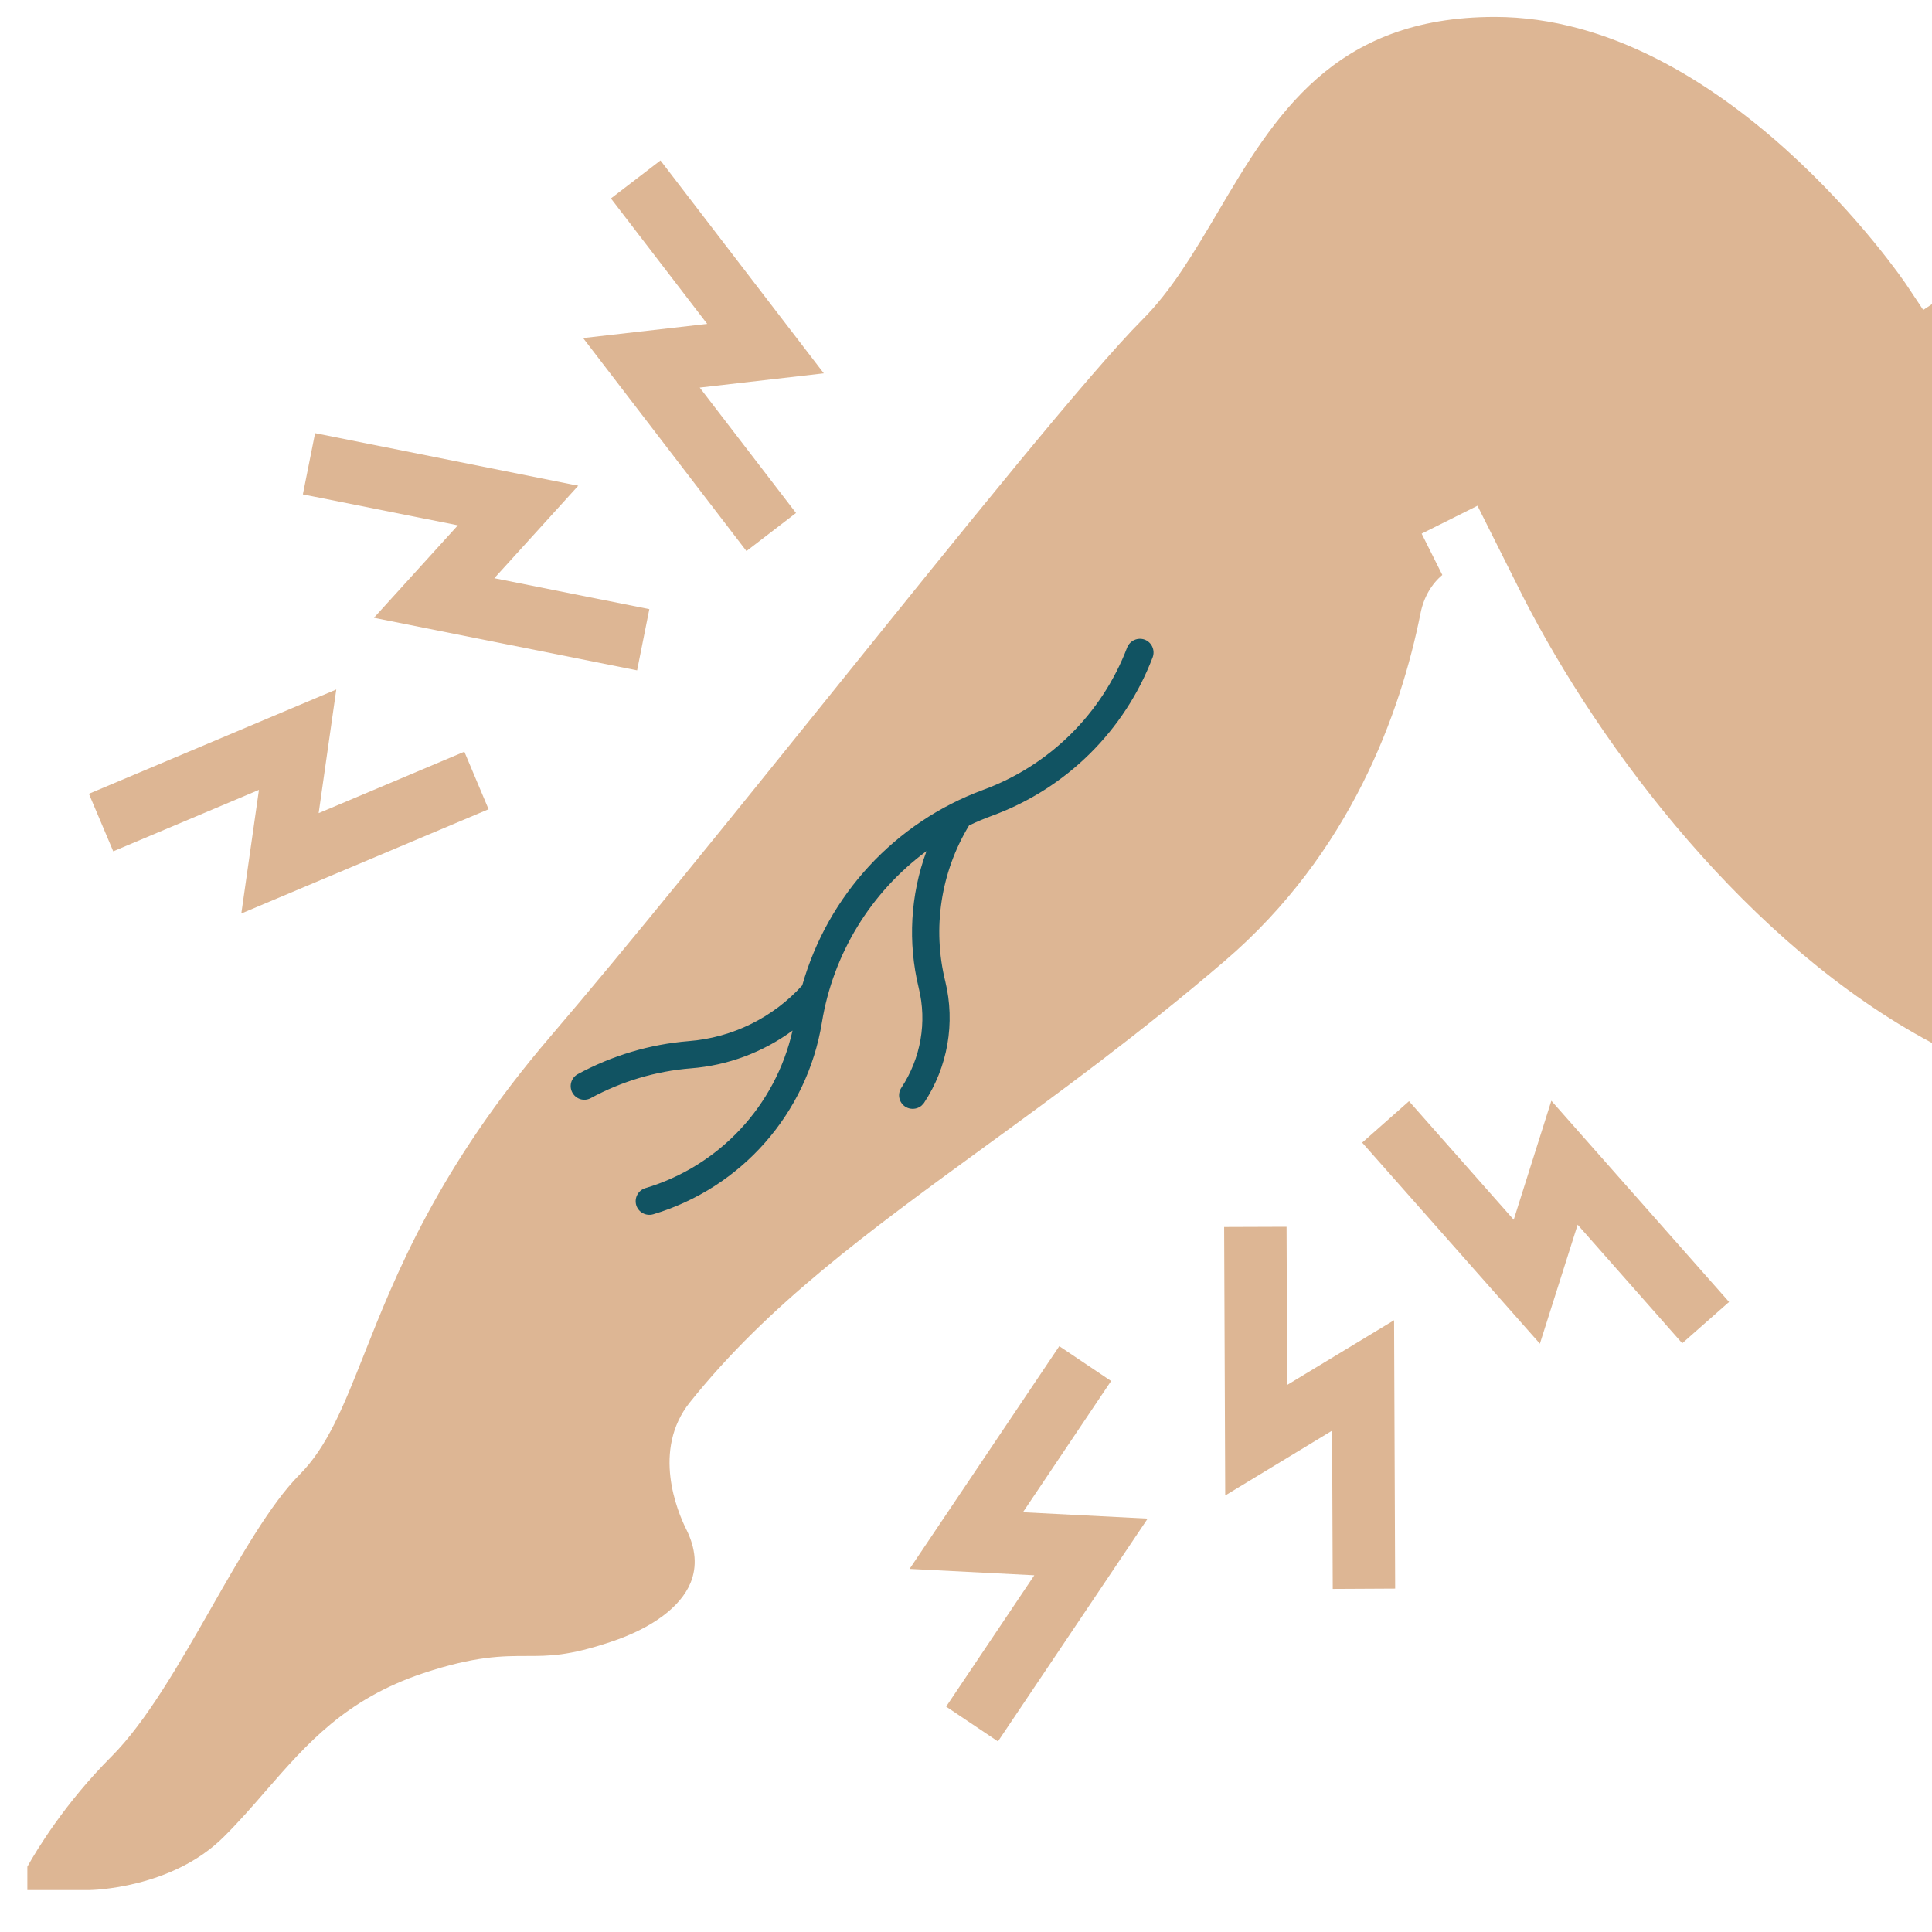
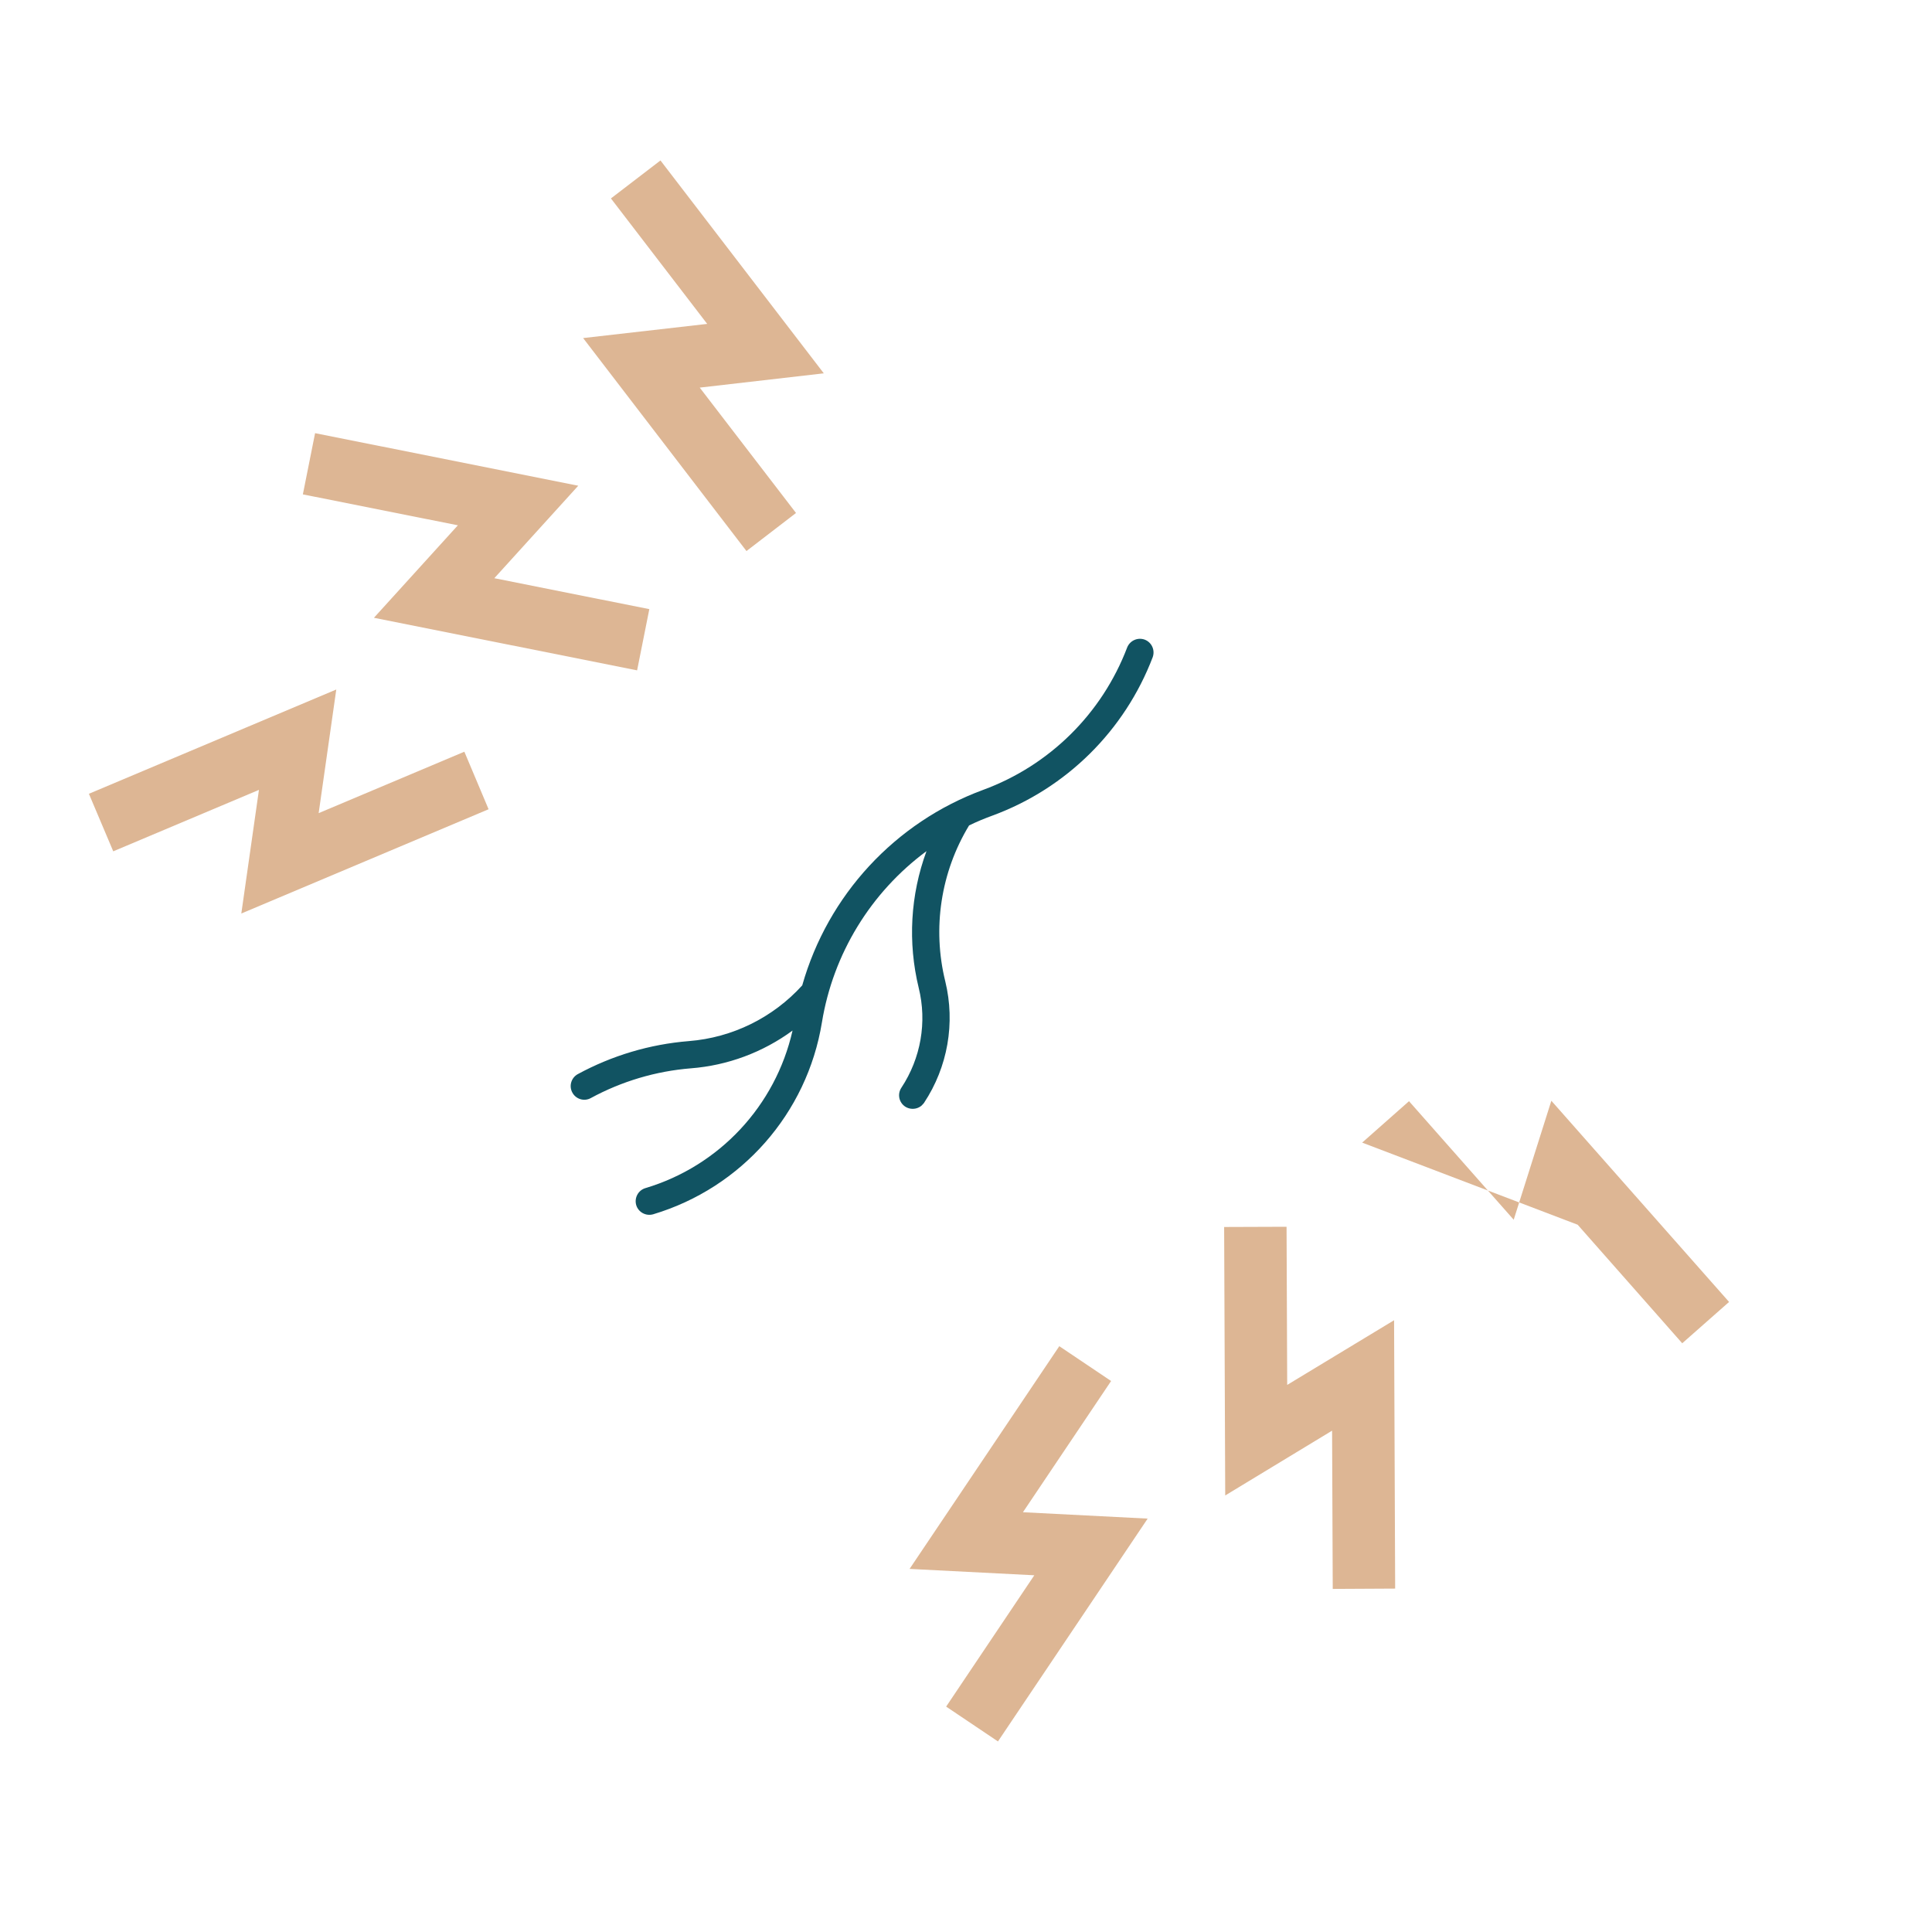
<svg xmlns="http://www.w3.org/2000/svg" width="1080" zoomAndPan="magnify" viewBox="0 0 810 810" height="1080" preserveAspectRatio="xMidYMid meet" version="1.0">
  <defs>
    <clipPath id="882fef6392">
-       <path d="M 11.469 7.051 L 810 7.051 L 810 792.41 L 11.469 792.41 Z M 11.469 7.051 " clip-rule="nonzero" />
-     </clipPath>
+       </clipPath>
    <clipPath id="9dd082f10d">
      <path d="M 239 267 L 484 267 L 484 510 L 239 510 Z M 239 267 " clip-rule="nonzero" />
    </clipPath>
    <clipPath id="d5d422c006">
      <path d="M 530.055 311.359 L 307.613 546.938 L 223.637 467.641 L 446.078 232.062 Z M 530.055 311.359 " clip-rule="nonzero" />
    </clipPath>
    <clipPath id="2eccf67630">
      <path d="M 530.055 311.359 L 307.613 546.938 L 223.637 467.641 L 446.078 232.062 Z M 530.055 311.359 " clip-rule="nonzero" />
    </clipPath>
  </defs>
  <path fill="#ddb694" d="M 156.77 259.012 L 267.109 281.051 L 272.234 255.383 L 207.246 242.414 L 242.438 203.641 L 132.102 181.602 L 126.977 207.27 L 191.965 220.238 L 156.77 259.012 " fill-opacity="1" fill-rule="nonzero" />
  <path fill="#ddb694" d="M 108.562 331.164 L 101.172 382.996 L 204.844 339.281 L 194.684 315.156 L 133.598 340.914 L 140.988 289.078 L 37.273 332.797 L 47.477 356.922 L 108.562 331.164 " fill-opacity="1" fill-rule="nonzero" />
  <path fill="#ddb694" d="M 312.957 231.031 L 333.73 215.07 L 293.367 162.508 L 345.383 156.523 L 276.906 67.273 L 256.133 83.191 L 296.496 135.797 L 244.48 141.738 L 312.957 231.031 " fill-opacity="1" fill-rule="nonzero" />
  <g clip-path="url(#882fef6392)">
    <path fill="#ddb694" d="M 809.953 127.543 L 806.328 129.949 L 799.07 119.062 C 798.301 117.93 723.062 7.098 626.691 7.098 C 558.941 7.098 534.27 48.773 510.461 89.133 C 500.484 106.004 491.094 121.922 478.852 134.121 C 457.082 155.934 404.293 221.465 348.469 290.801 C 306.246 343.18 262.664 397.328 230.828 434.469 C 183.527 489.66 165.66 534.918 152.598 567.934 C 144.027 589.52 137.316 606.57 125.434 618.406 C 113.598 630.289 100.719 652.781 88.293 674.594 C 75.004 697.859 61.219 721.895 46.887 736.27 C 27.16 755.996 15.324 775.723 11.469 782.617 L 11.469 792.41 L 37.637 792.41 C 37.953 792.41 71.965 791.957 93.824 770.102 C 100.309 763.66 106.023 757.086 111.555 750.691 C 128.746 730.965 144.98 712.324 177.496 701.484 C 199.129 694.277 210.691 694.277 220.898 694.277 C 230.285 694.277 238.402 694.277 256.043 688.379 C 273.367 682.621 285.293 673.777 289.512 663.621 C 292.324 656.773 291.734 649.242 287.742 641.219 C 284.023 633.781 273.188 607.977 289.238 587.93 C 321.891 547.07 363.797 516.551 412.23 481.223 C 442.844 458.957 477.488 433.699 513.453 402.906 C 566.285 357.648 587.285 298.602 595.582 257.016 C 596.945 250.305 600.254 244.773 604.699 241.055 L 596.035 223.73 L 619.438 212.031 L 638.348 249.805 C 671.273 314.34 733.359 396.422 809.953 437.234 C 810 437.281 810.047 437.281 810.09 437.324 L 810.09 127.41 L 809.953 127.543 " fill-opacity="1" fill-rule="nonzero" />
  </g>
-   <path fill="#ddb694" d="M 634.629 511.383 L 590.73 461.68 L 571.094 479.047 L 645.605 563.352 L 661.434 513.469 L 705.285 563.172 L 724.922 545.848 L 650.41 461.496 L 634.629 511.383 " fill-opacity="1" fill-rule="nonzero" />
+   <path fill="#ddb694" d="M 634.629 511.383 L 590.73 461.68 L 571.094 479.047 L 661.434 513.469 L 705.285 563.172 L 724.922 545.848 L 650.41 461.496 L 634.629 511.383 " fill-opacity="1" fill-rule="nonzero" />
  <path fill="#ddb694" d="M 539.664 580.629 L 539.395 514.328 L 513.227 514.422 L 513.68 626.977 L 558.484 599.812 L 558.758 666.16 L 584.926 666.023 L 584.473 553.512 L 539.664 580.629 " fill-opacity="1" fill-rule="nonzero" />
  <path fill="#ddb694" d="M 465.836 578.996 L 444.113 564.395 L 381.348 657.77 L 433.637 660.445 L 396.676 715.5 L 418.398 730.102 L 481.164 636.684 L 428.875 634.008 L 465.836 578.996 " fill-opacity="1" fill-rule="nonzero" />
  <g clip-path="url(#9dd082f10d)">
    <g clip-path="url(#d5d422c006)">
      <g clip-path="url(#2eccf67630)">
        <path fill="#115362" d="M 289.68 447.898 C 274.996 449.074 260.652 453.332 247.652 460.398 C 244.883 461.898 241.41 460.828 239.938 458.027 C 238.469 455.289 239.477 451.879 242.211 450.348 C 256.578 442.551 272.426 437.805 288.781 436.488 C 307.031 435.055 324.035 426.676 336.34 413.125 C 347.086 375.262 375.262 344.773 412.203 331.152 C 440.055 320.918 462.039 299.133 472.574 271.449 C 473.754 268.508 477.062 267.086 480 268.203 C 482.906 269.355 484.328 272.598 483.277 275.535 C 471.535 306.32 447.094 330.512 416.18 341.906 C 412.805 343.141 409.496 344.496 406.289 346.074 C 394.41 365.676 390.828 389.188 396.309 411.426 C 400.574 428.902 397.352 447.344 387.426 462.348 C 385.699 464.953 382.152 465.652 379.512 463.961 C 376.871 462.203 376.137 458.684 377.922 456.012 C 386.062 443.684 388.719 428.512 385.176 414.176 C 380.547 395.133 381.672 375.199 388.438 356.844 C 365.027 374.152 349.285 399.934 344.594 428.652 C 338.371 466.801 310.879 497.996 273.863 509.09 C 270.824 509.965 267.648 508.258 266.738 505.25 C 265.859 502.211 267.57 499.035 270.574 498.129 C 301.547 488.879 325.137 463.637 332.277 432.066 C 319.844 441.199 305.062 446.703 289.68 447.898 " fill-opacity="1" fill-rule="nonzero" />
      </g>
    </g>
  </g>
</svg>